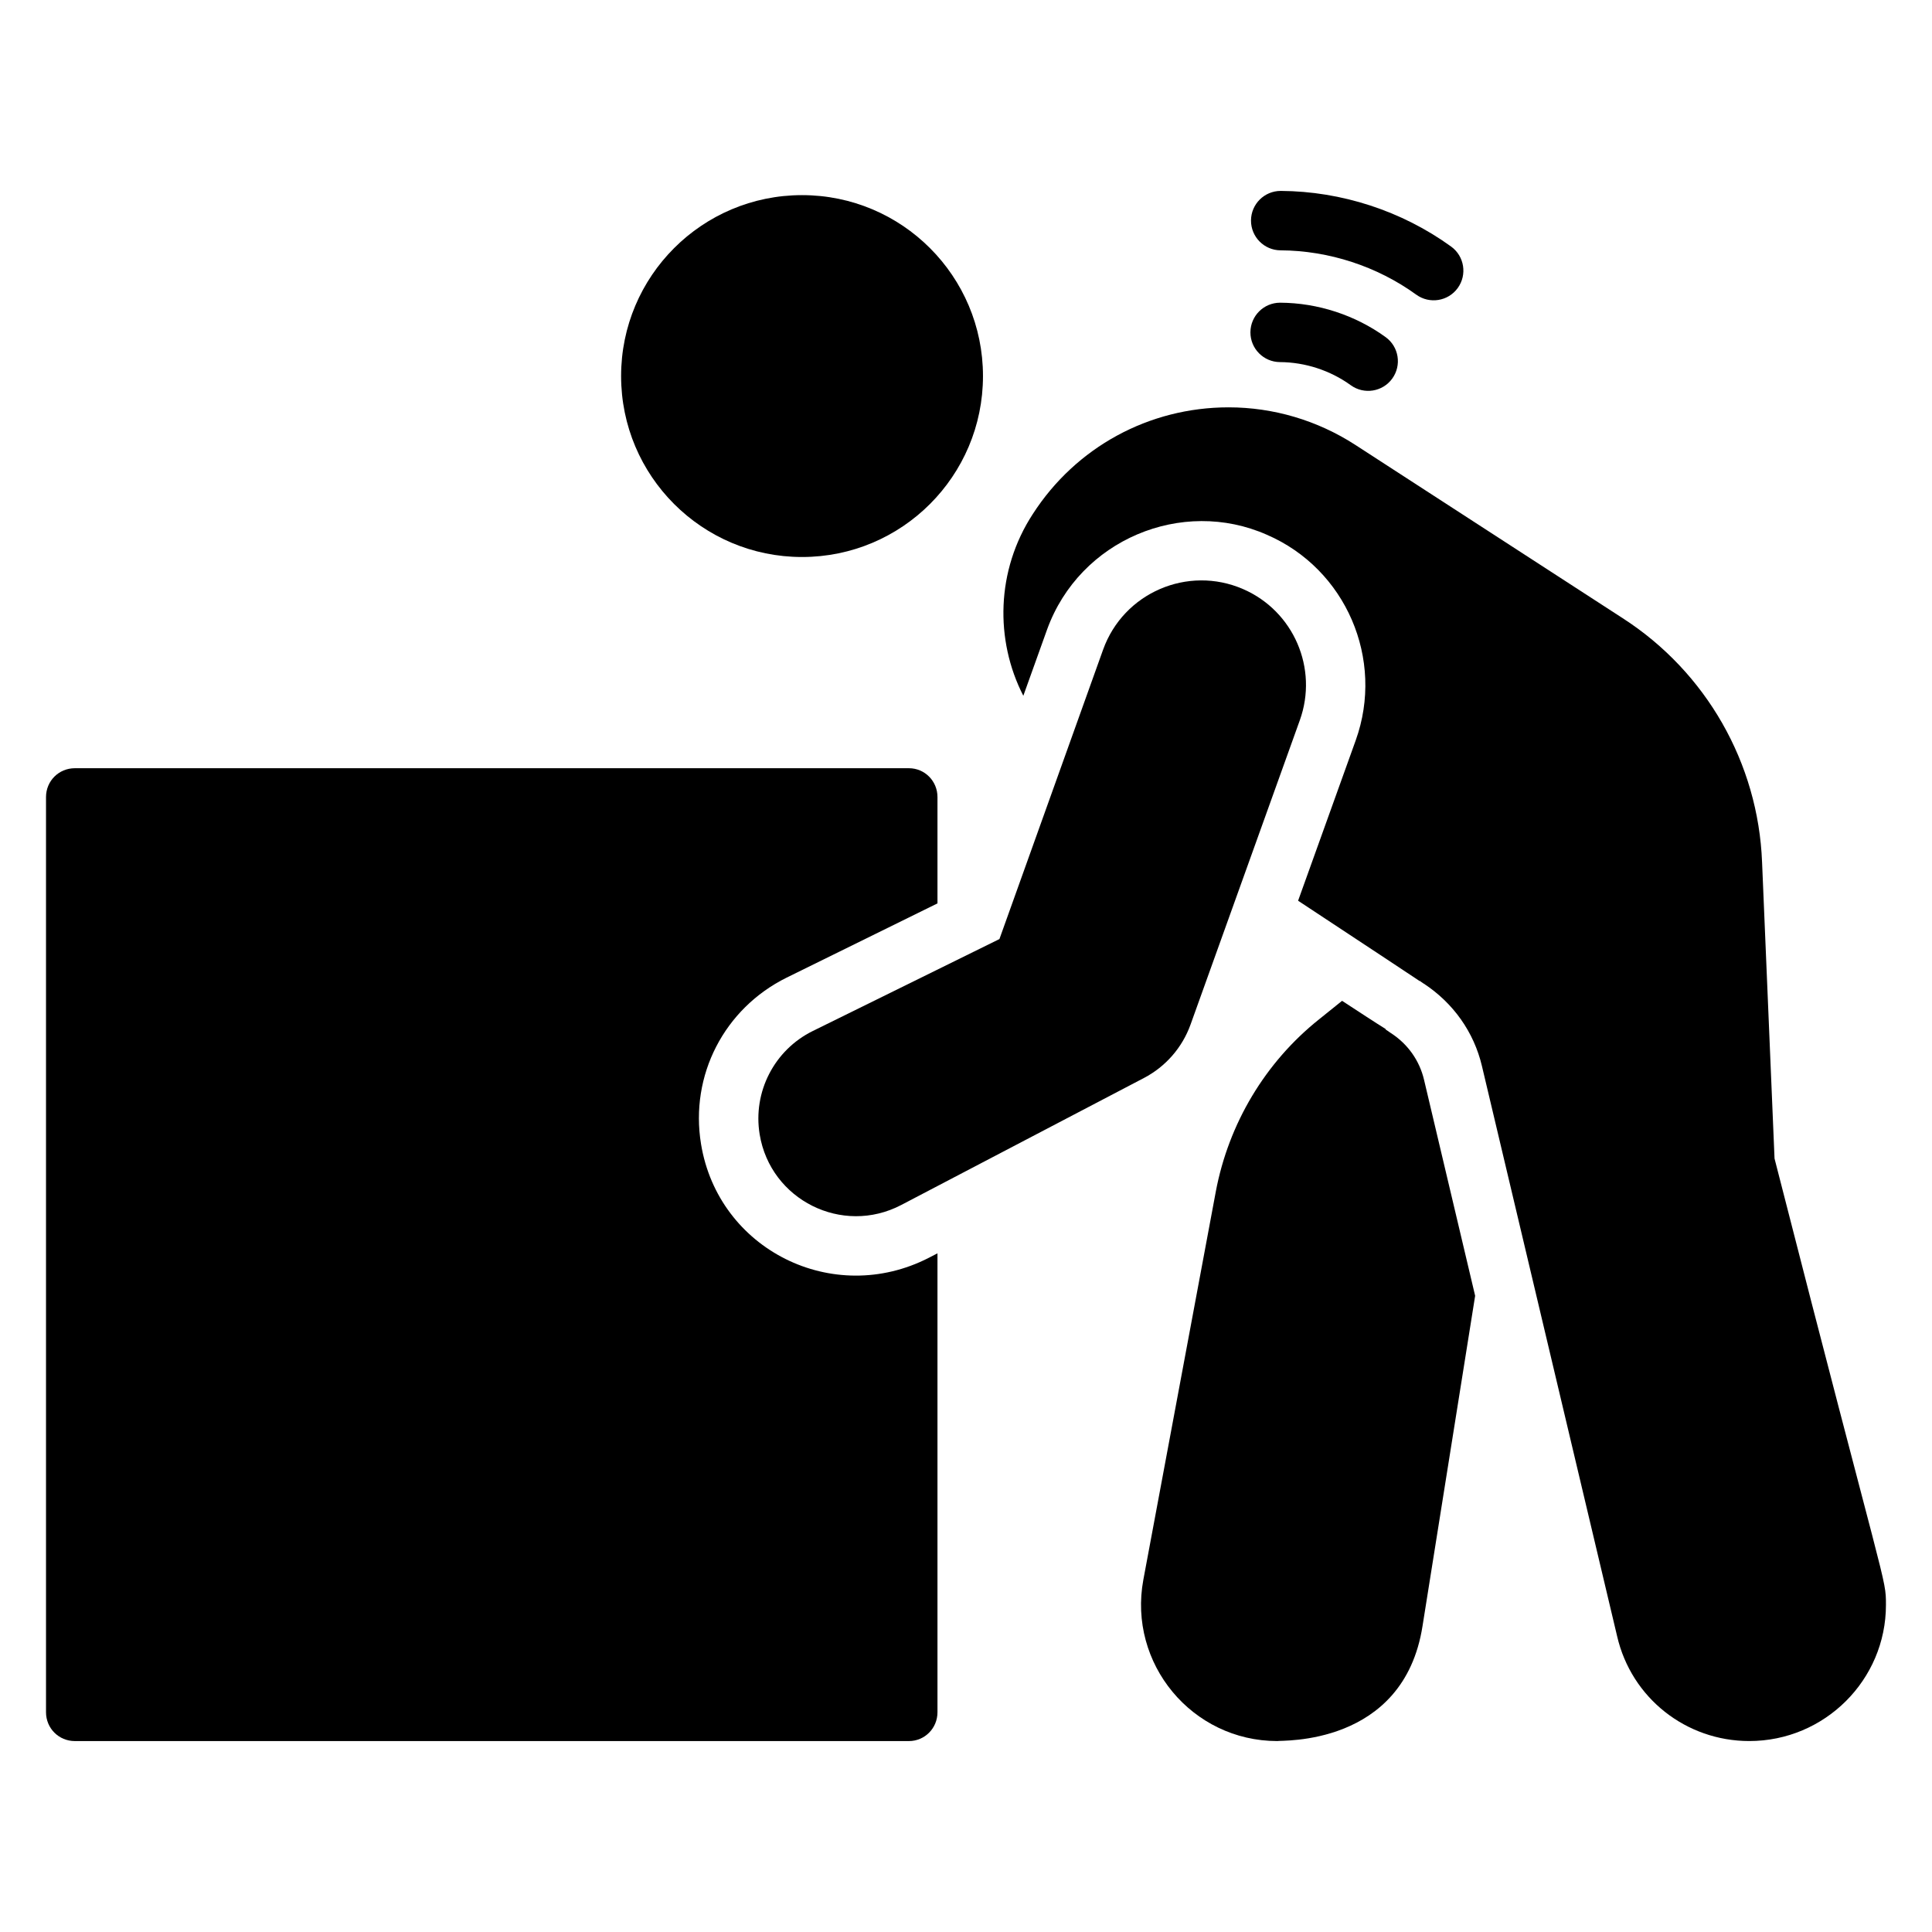
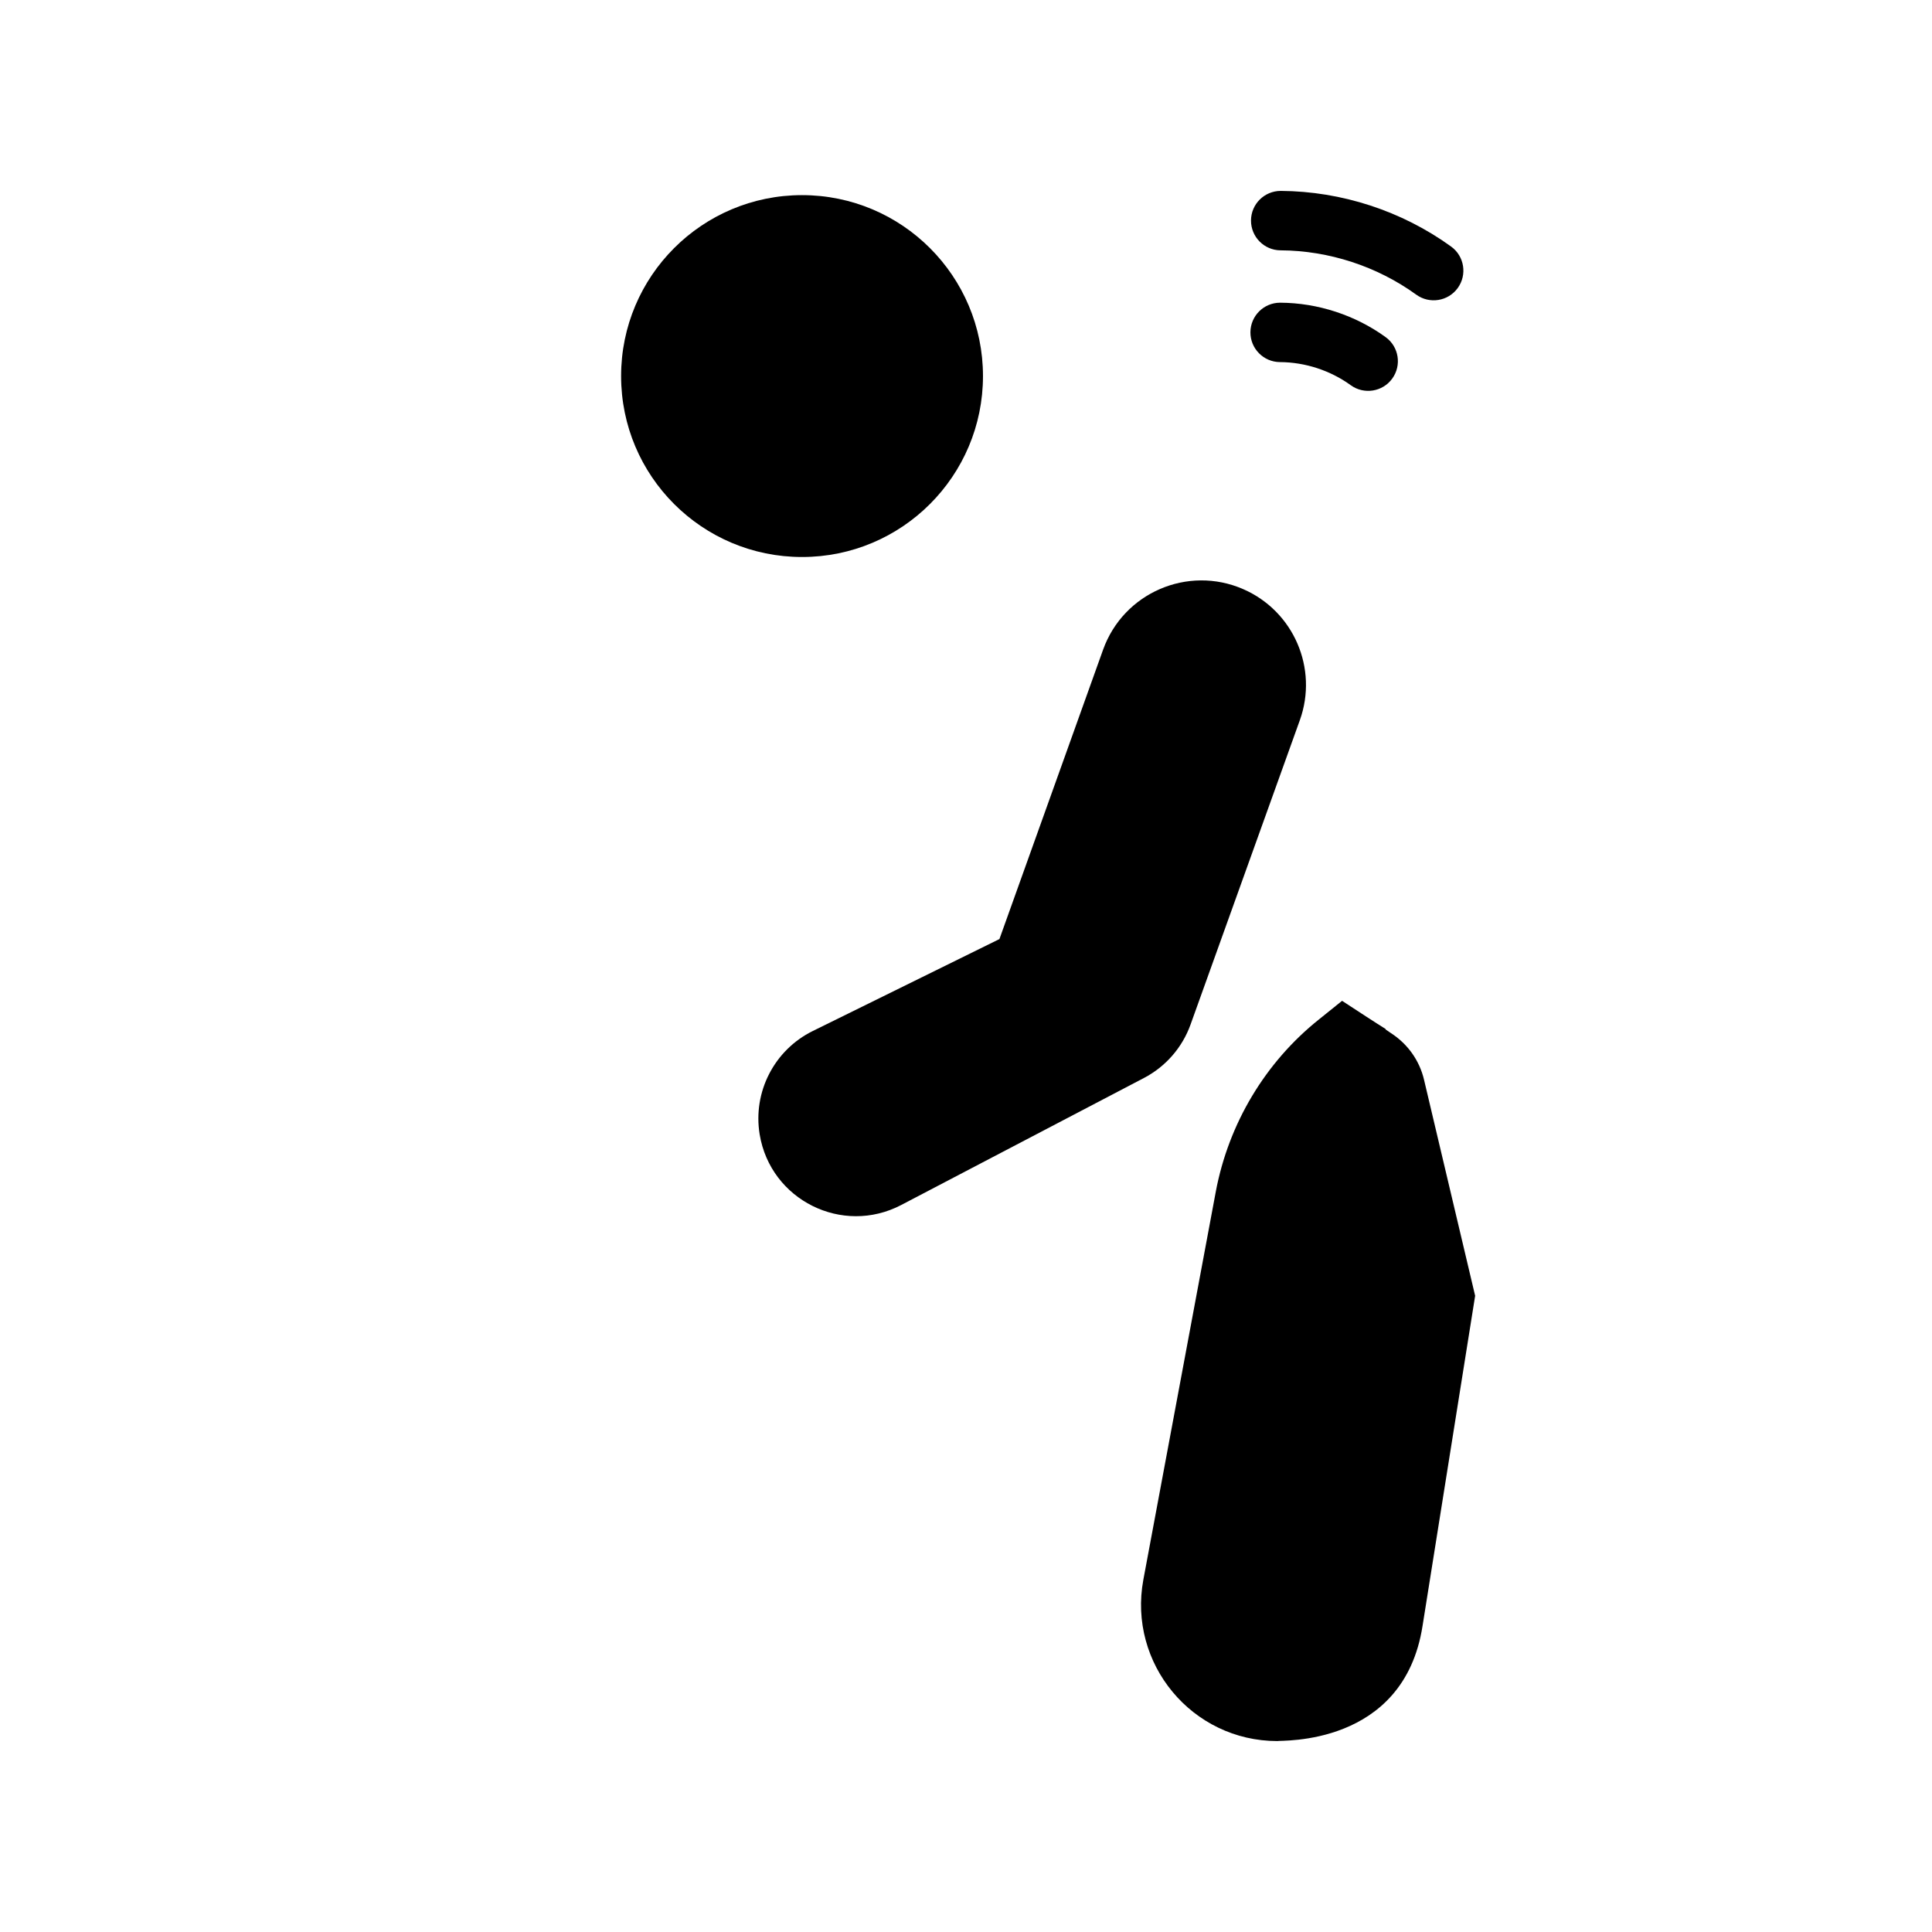
<svg xmlns="http://www.w3.org/2000/svg" fill="#000000" width="800px" height="800px" version="1.1" viewBox="144 144 512 512">
  <g>
-     <path d="m329.78 447.17c-2.992-18.184 6.141-35.895 22.672-44.082l39.988-19.68v-28.184c0-4.25-3.387-7.637-7.559-7.637h-221.05c-4.25 0-7.637 3.387-7.637 7.637v242.54c0 4.25 3.387 7.637 7.637 7.637h221.05c4.172 0 7.559-3.387 7.559-7.637v-121.62l-2.281 1.18c-25.43 13.047-55.809-2.18-60.379-30.148z" />
    <path d="m404.5 243.66c0 26.484-21.469 47.953-47.949 47.953-26.484 0-47.953-21.469-47.953-47.953 0-26.48 21.469-47.949 47.953-47.949 26.48 0 47.949 21.469 47.949 47.949" />
-     <path d="m614.27 451.03-3.305-78.562c-1.023-26.215-14.801-50.383-36.918-64.629l-70.926-45.973c-9.996-6.457-21.648-9.918-33.535-9.918-21.098 0-40.461 10.547-51.875 28.262-9.762 14.957-10.074 33.457-2.519 48.176l6.297-17.555c8.641-23.848 35.785-35.062 58.254-25.113 20.941 9.055 31.254 32.984 23.539 54.473l-15.273 42.508c21.176 13.934 29.285 19.367 32.039 21.176l0.078 0.078h0.156c0.156 0.156 0.234 0.156 0.316 0.234 0.316 0.238 0.473 0.316 0.473 0.316l0.078 0.078c0.078 0.078 0.156 0.078 0.156 0.078 7.793 5.117 13.305 12.832 15.43 21.883l35.816 151.06c3.777 16.375 18.262 27.789 35.031 27.789 19.996 0 36.211-16.215 36.211-36.055 0-7.504 0.117-2.359-29.523-118.31z" />
    <path d="m512.65 417.81-1.496-1.023 0.078-0.078c-2.914-1.809-6.613-4.25-11.57-7.481l-6.062 4.879c-14.328 11.414-24.008 27.711-27.395 45.656l-19.207 102.89c-4.113 22.203 12.898 42.746 35.504 42.746 0.789-0.281 33.492 1.609 38.492-30.543l13.934-87.457-13.539-57.23c-1.184-5.039-4.254-9.445-8.738-12.359z" />
    <path d="m345.32 444.63c2.867 17.387 21.898 26.879 37.512 18.707l64.332-33.664c5.75-3.008 10.156-8.066 12.348-14.172l28.953-80.625c4.93-13.73-1.633-28.93-15.012-34.754-14.688-6.394-31.723 0.973-37.125 16.055l-27.469 76.684-49.453 24.359c-10.215 5.035-15.941 16.168-14.086 27.41z" />
    <path d="m483.21 239.96c6.684 0.035 13.344 2.211 18.758 6.129 3.516 2.547 8.445 1.762 10.992-1.762 2.547-3.523 1.762-8.445-1.762-10.992-8.051-5.828-17.965-9.066-27.914-9.117h-0.039c-4.328 0-7.848 3.496-7.871 7.832-0.023 4.344 3.488 7.887 7.836 7.91z" />
    <path d="m483.36 210.34c12.816 0.07 25.59 4.238 35.965 11.75 3.516 2.547 8.445 1.762 10.992-1.762 2.547-3.523 1.762-8.445-1.762-10.992-13.02-9.422-29.039-14.656-45.113-14.742h-0.043c-4.328 0-7.848 3.496-7.871 7.828-0.02 4.352 3.484 7.894 7.832 7.918z" />
  </g>
</svg>